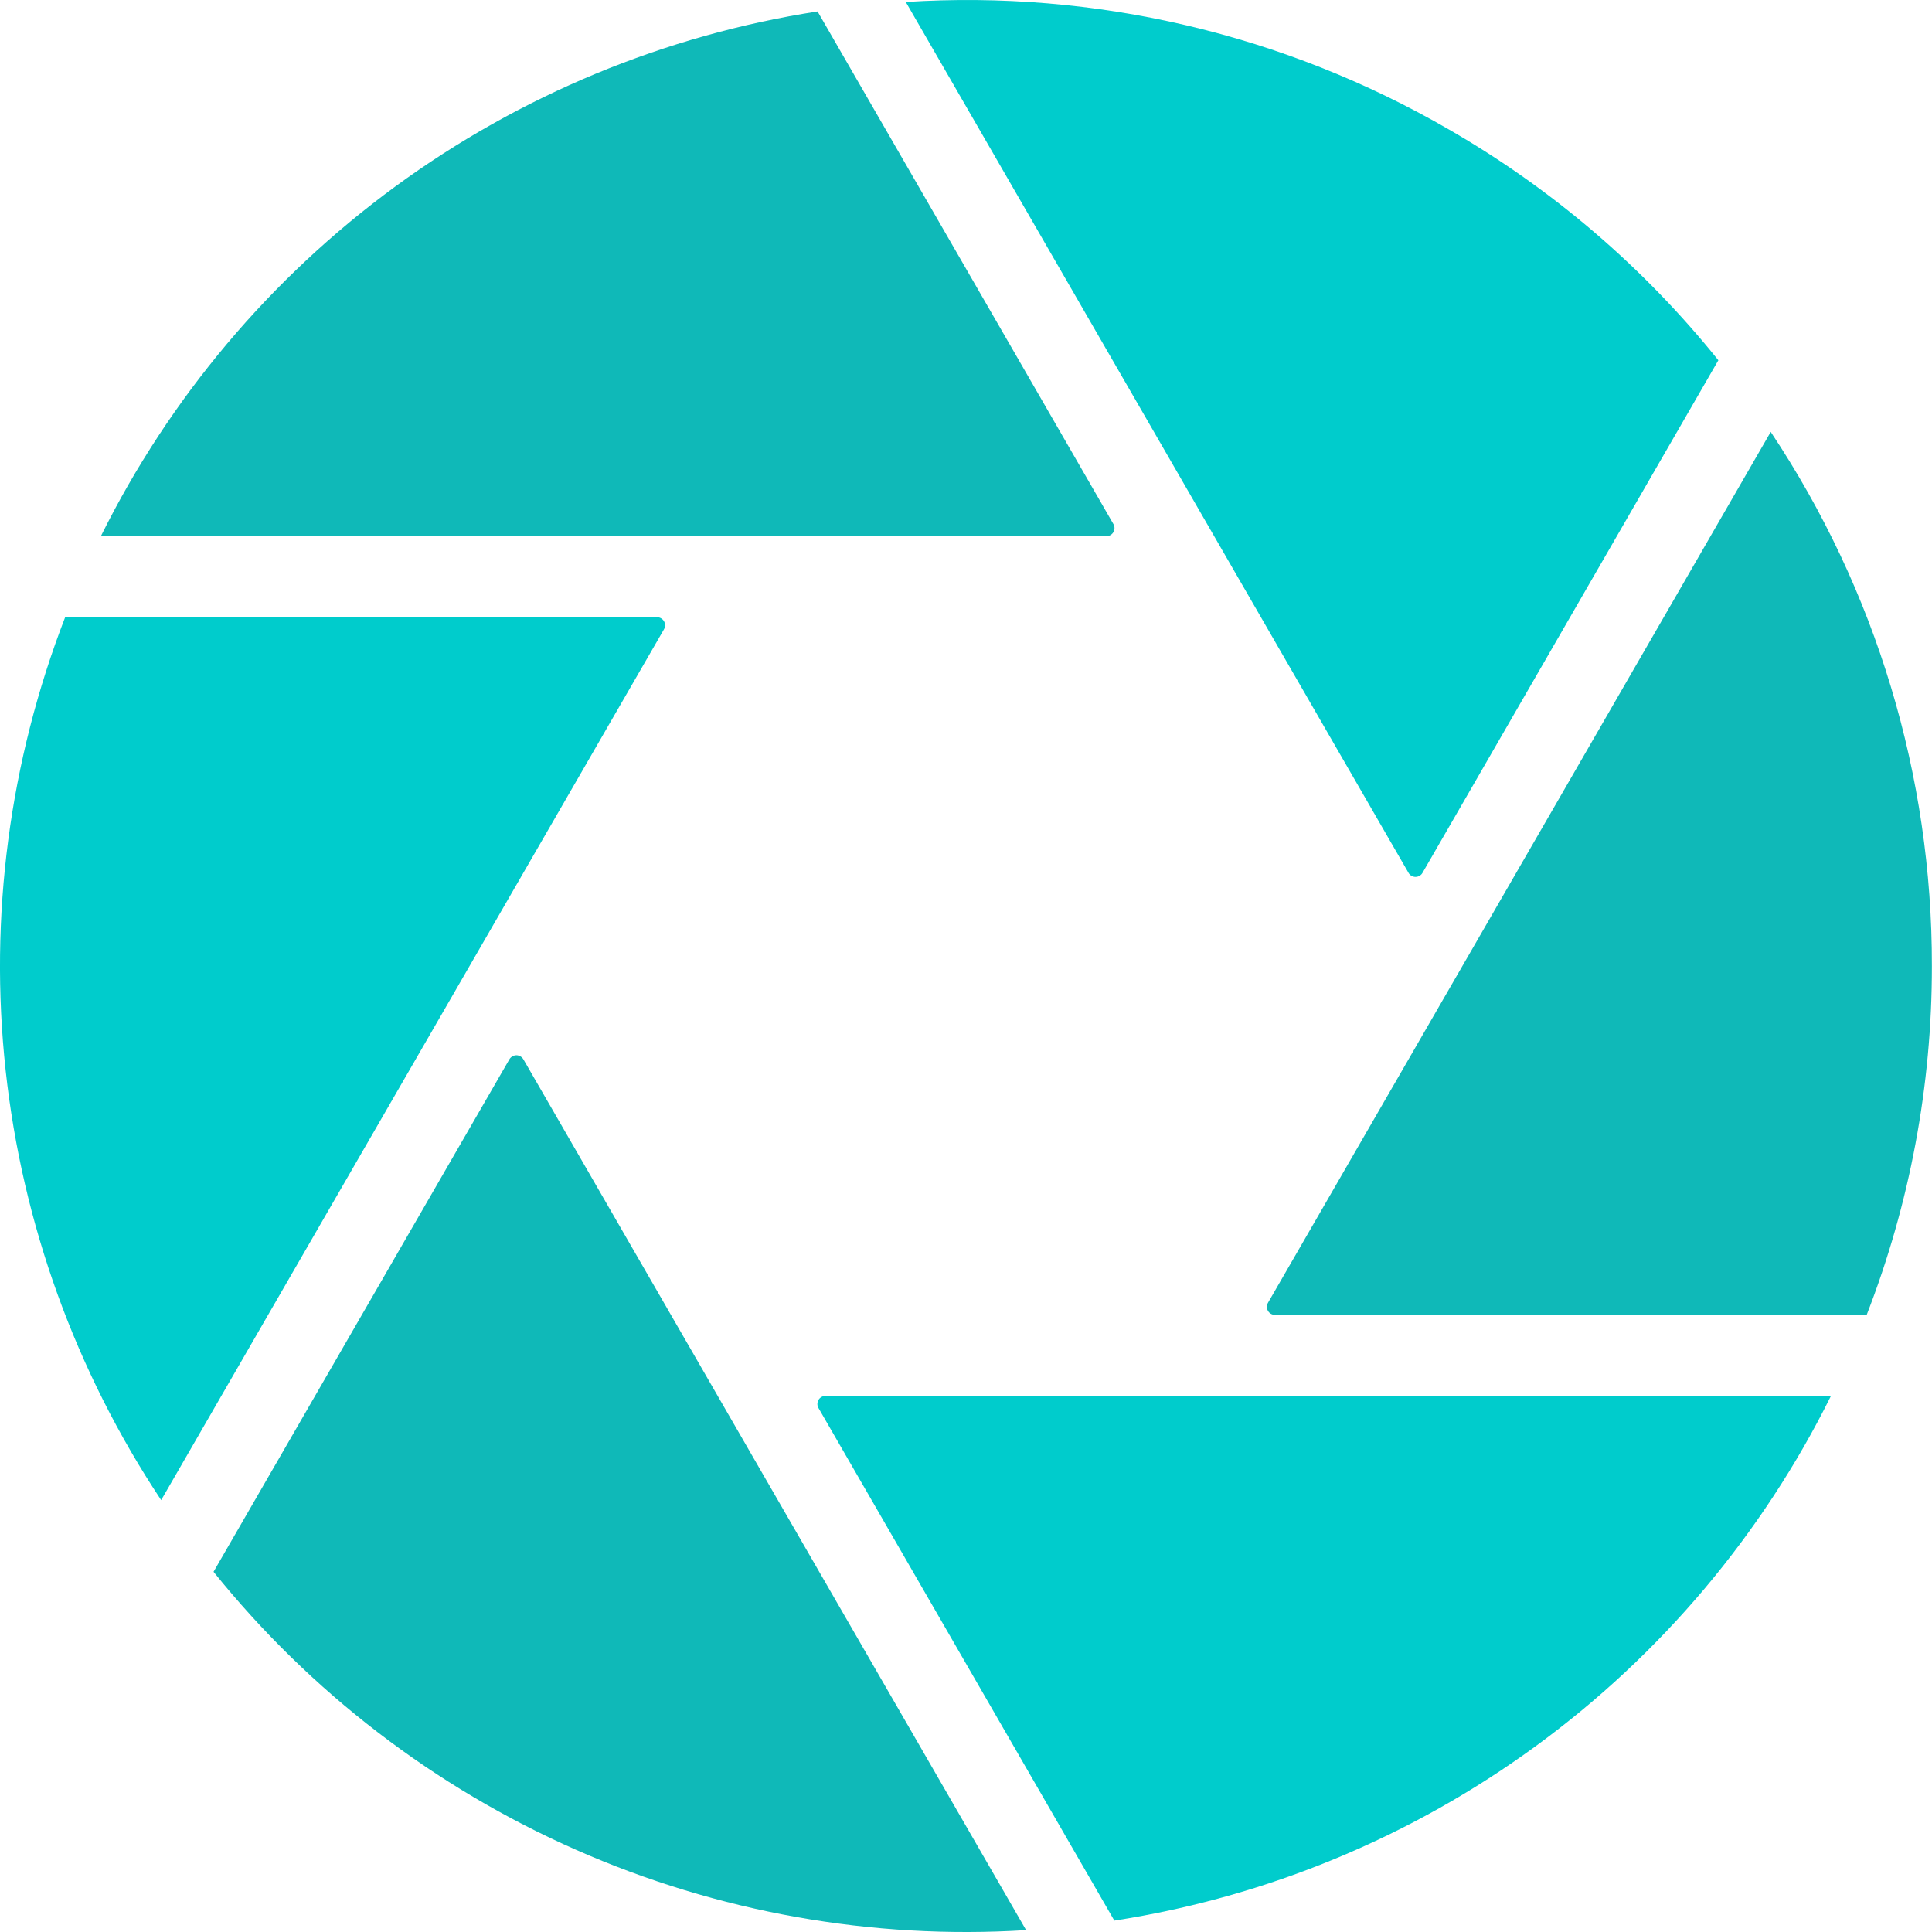
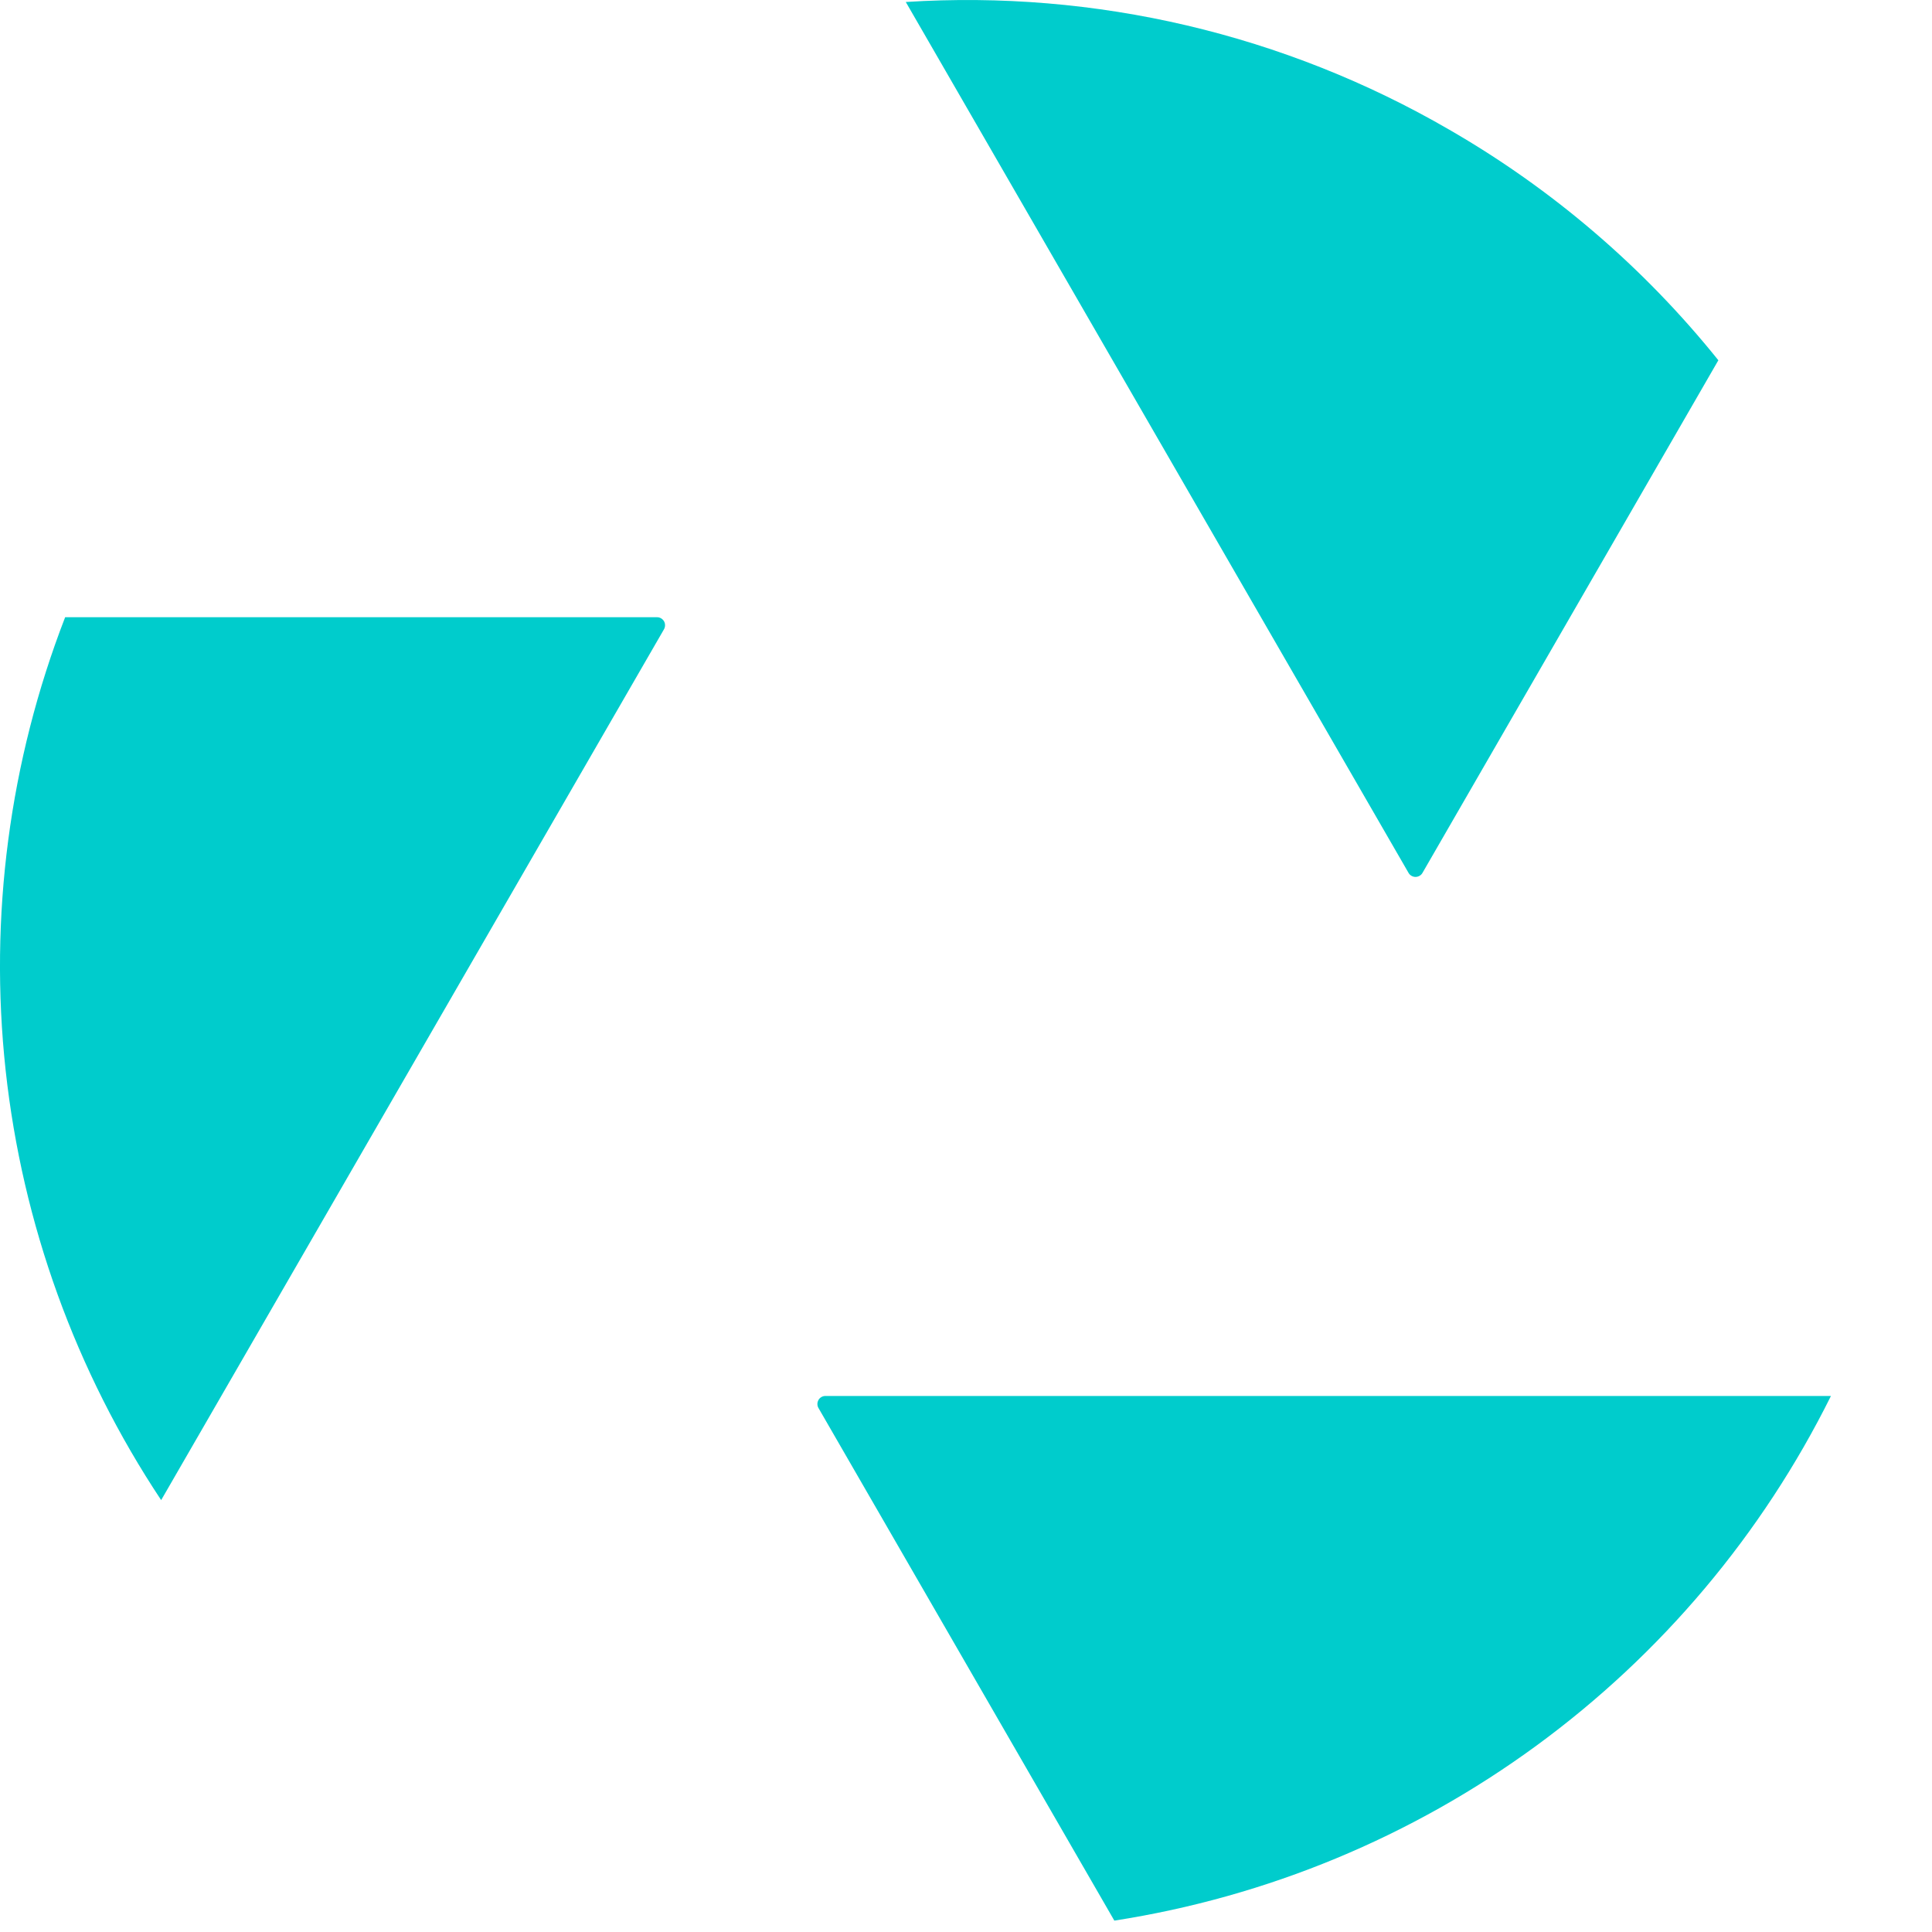
<svg xmlns="http://www.w3.org/2000/svg" width="36" height="36" viewBox="0 0 36 36" fill="none">
-   <path d="M35.998 18.001C36 20.224 35.588 22.428 34.783 24.501H23.758C23.732 24.501 23.705 24.494 23.682 24.481C23.659 24.468 23.64 24.449 23.627 24.426C23.613 24.403 23.606 24.376 23.607 24.35C23.607 24.323 23.614 24.297 23.628 24.274L32.995 8.048C34.959 10.995 36.004 14.459 35.998 18.001ZM1.88 9.99H20.615C20.642 9.991 20.668 9.984 20.691 9.971C20.714 9.958 20.734 9.938 20.747 9.915C20.76 9.892 20.767 9.866 20.767 9.839C20.767 9.813 20.76 9.787 20.746 9.764L15.234 0.213C12.388 0.655 9.69 1.774 7.366 3.475C5.043 5.177 3.161 7.411 1.88 9.99ZM19.12 35.965L9.753 19.74C9.74 19.717 9.721 19.698 9.698 19.684C9.675 19.671 9.649 19.663 9.622 19.663C9.595 19.663 9.569 19.671 9.546 19.684C9.523 19.698 9.504 19.717 9.491 19.74L3.979 29.288C5.784 31.531 8.101 33.308 10.736 34.47C13.371 35.632 16.246 36.145 19.12 35.965Z" fill="#0FB9B8" />
  <path d="M26.999 2.413C28.925 3.522 30.627 4.98 32.019 6.713L26.507 16.263C26.494 16.287 26.475 16.306 26.452 16.319C26.429 16.333 26.403 16.34 26.376 16.34C26.349 16.34 26.323 16.333 26.3 16.319C26.277 16.306 26.258 16.287 26.245 16.263L16.878 0.037C20.412 -0.19 23.934 0.637 26.999 2.413ZM3.002 27.954L12.37 11.73C12.384 11.707 12.392 11.68 12.392 11.653C12.393 11.626 12.386 11.6 12.373 11.576C12.359 11.553 12.34 11.534 12.316 11.52C12.293 11.507 12.266 11.5 12.239 11.501H1.214C0.175 14.186 -0.206 17.081 0.105 19.944C0.417 22.806 1.41 25.552 3.002 27.951V27.954ZM34.117 26.012H15.383C15.356 26.011 15.33 26.018 15.307 26.031C15.284 26.044 15.264 26.063 15.251 26.087C15.238 26.11 15.231 26.136 15.231 26.162C15.231 26.189 15.238 26.215 15.252 26.238L20.764 35.788C23.61 35.346 26.308 34.227 28.631 32.526C30.955 30.825 32.836 28.591 34.117 26.012Z" fill="#00CCCC" />
</svg>